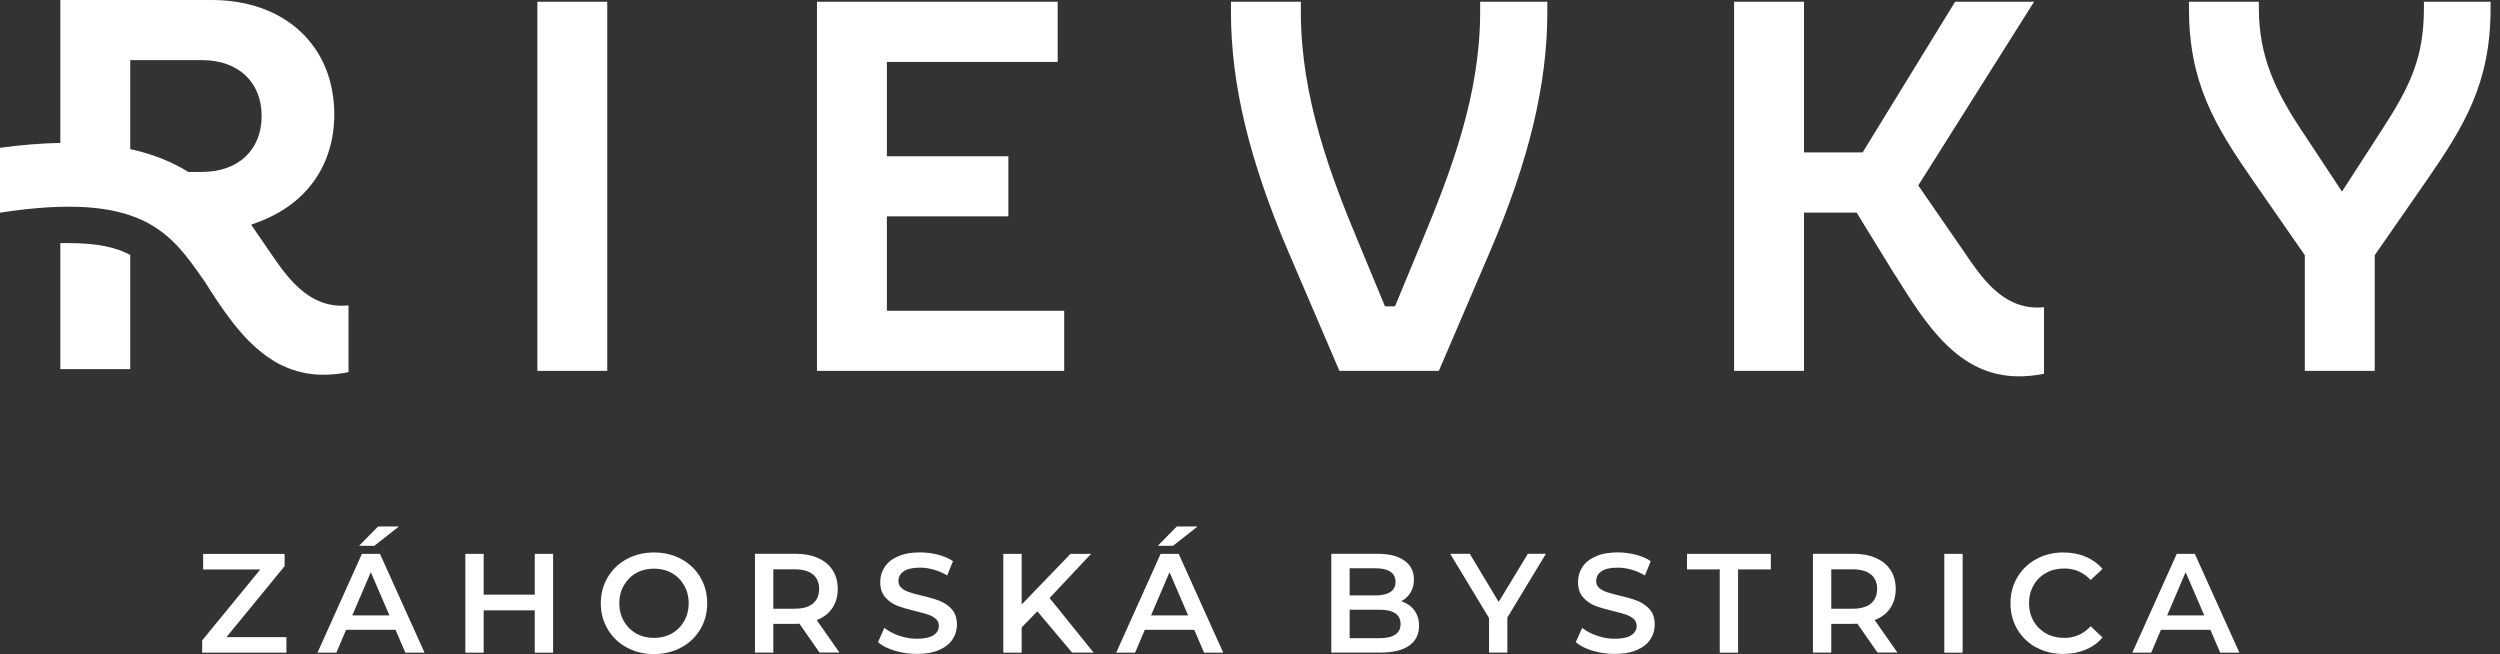
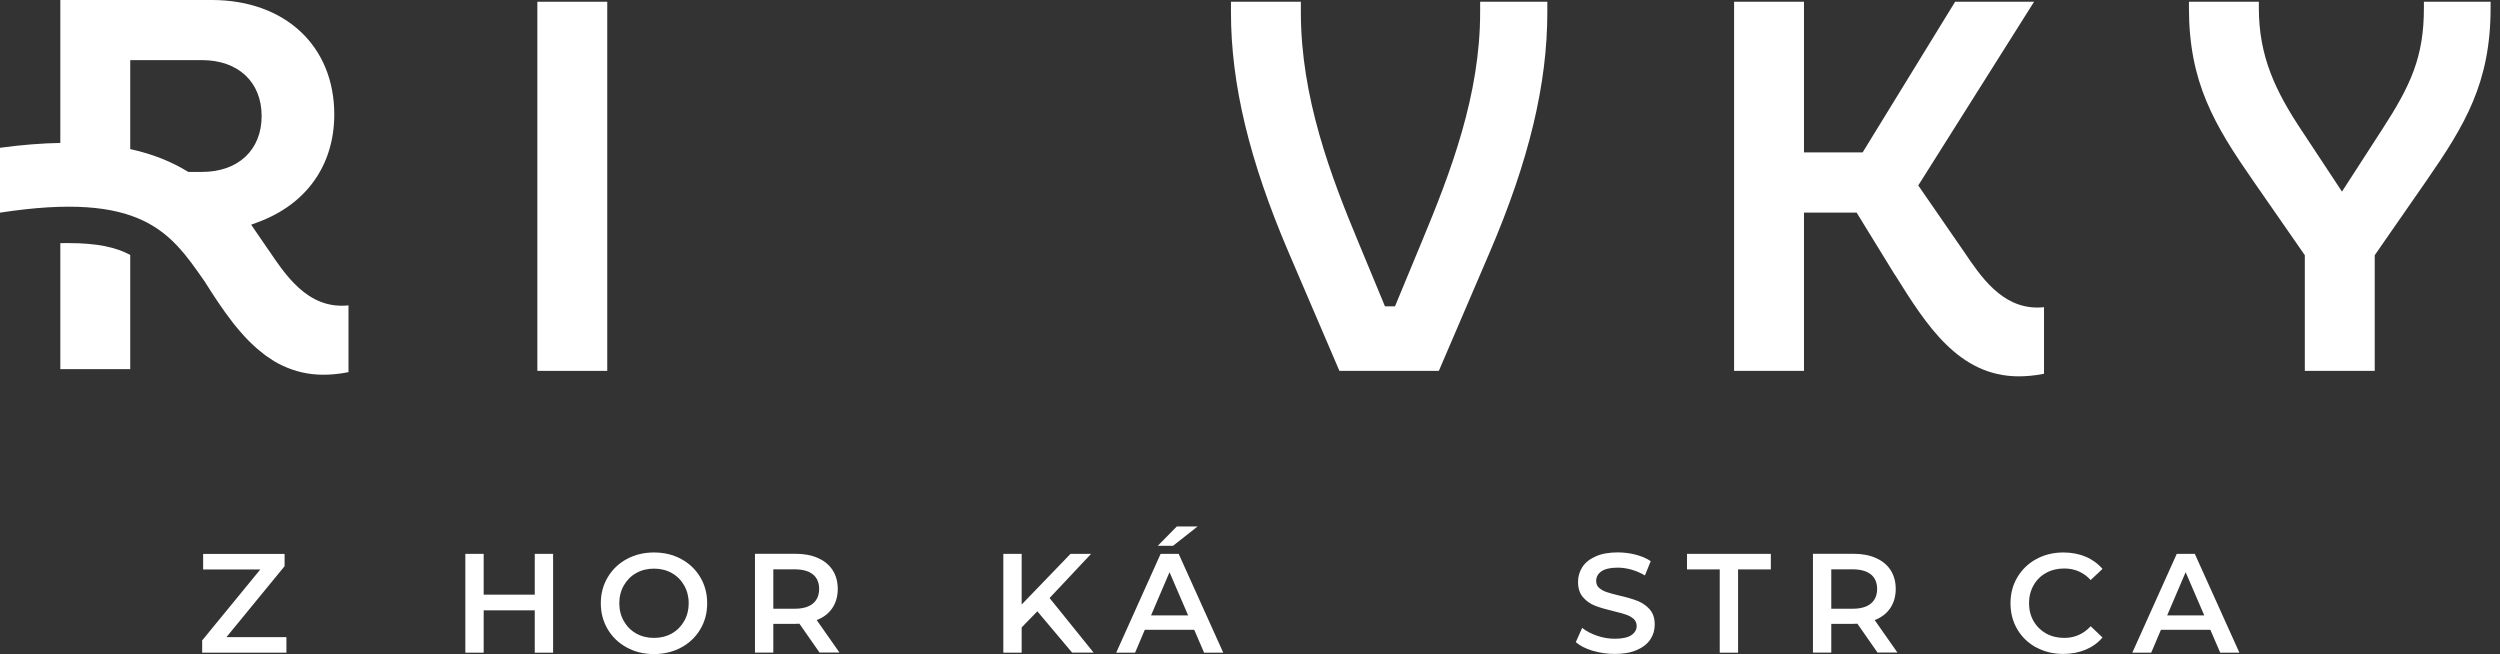
<svg xmlns="http://www.w3.org/2000/svg" width="172" height="45" viewBox="0 0 172 45" fill="none">
  <rect x="0" y="0" width="172" height="45" fill="#333333" stroke="none" />
  <path d="M19.705 43.835V44.904H13.909V44.061L17.909 39.179H13.976V38.111H19.58V38.953L15.579 43.835H19.705Z" fill="white" />
-   <path d="M27.211 43.329H23.812L23.143 44.904H21.843L24.9 38.106H26.142L29.209 44.904H27.89L27.211 43.329ZM26.792 42.338L25.511 39.367L24.24 42.338H26.792ZM27.442 36.223L25.752 37.552H24.703L26.012 36.223H27.442Z" fill="white" />
  <path d="M38.053 38.106V44.904H36.791V41.991H33.277V44.904H32.016V38.106H33.277V40.913H36.791V38.106H38.053Z" fill="white" />
  <path d="M43.122 44.547C42.564 44.244 42.13 43.83 41.813 43.296C41.495 42.761 41.336 42.164 41.336 41.505C41.336 40.845 41.495 40.248 41.813 39.714C42.13 39.179 42.569 38.761 43.122 38.462C43.681 38.159 44.302 38.01 44.995 38.01C45.688 38.01 46.314 38.159 46.868 38.462C47.426 38.765 47.86 39.179 48.177 39.709C48.495 40.239 48.654 40.84 48.654 41.505C48.654 42.169 48.495 42.771 48.177 43.3C47.86 43.83 47.422 44.249 46.868 44.547C46.314 44.846 45.688 45 44.995 45C44.302 45 43.676 44.851 43.122 44.547ZM46.218 43.584C46.579 43.382 46.863 43.093 47.07 42.732C47.277 42.371 47.383 41.957 47.383 41.505C47.383 41.052 47.277 40.643 47.07 40.277C46.863 39.911 46.579 39.627 46.218 39.425C45.857 39.223 45.448 39.122 44.995 39.122C44.542 39.122 44.133 39.223 43.772 39.425C43.411 39.627 43.127 39.916 42.92 40.277C42.713 40.638 42.607 41.052 42.607 41.505C42.607 41.957 42.713 42.367 42.92 42.732C43.127 43.098 43.411 43.382 43.772 43.584C44.133 43.787 44.542 43.888 44.995 43.888C45.448 43.888 45.857 43.787 46.218 43.584Z" fill="white" />
  <path d="M56.386 44.899L54.999 42.91C54.942 42.915 54.855 42.92 54.739 42.92H53.204V44.899H51.942V38.101H54.739C55.327 38.101 55.842 38.197 56.28 38.395C56.718 38.587 57.05 38.866 57.286 39.227C57.517 39.589 57.638 40.022 57.638 40.518C57.638 41.014 57.512 41.471 57.262 41.837C57.012 42.208 56.656 42.482 56.188 42.66L57.753 44.894H56.395L56.386 44.899ZM55.928 39.521C55.645 39.29 55.226 39.17 54.677 39.17H53.204V41.88H54.677C55.226 41.88 55.645 41.76 55.928 41.524C56.212 41.288 56.357 40.951 56.357 40.518C56.357 40.084 56.212 39.752 55.928 39.516V39.521Z" fill="white" />
-   <path d="M61.566 44.774C61.075 44.624 60.69 44.427 60.406 44.181L60.844 43.199C61.123 43.421 61.465 43.599 61.87 43.739C62.274 43.878 62.678 43.946 63.088 43.946C63.593 43.946 63.969 43.864 64.219 43.705C64.469 43.541 64.594 43.329 64.594 43.065C64.594 42.872 64.527 42.708 64.388 42.583C64.248 42.458 64.07 42.357 63.858 42.285C63.646 42.212 63.352 42.131 62.986 42.044C62.467 41.919 62.048 41.798 61.73 41.673C61.412 41.548 61.133 41.355 60.907 41.096C60.676 40.831 60.56 40.479 60.56 40.032C60.56 39.656 60.661 39.314 60.868 39.006C61.07 38.698 61.379 38.452 61.792 38.274C62.202 38.091 62.707 38.005 63.304 38.005C63.718 38.005 64.127 38.058 64.527 38.159C64.927 38.265 65.273 38.409 65.567 38.606L65.167 39.589C64.869 39.415 64.561 39.281 64.233 39.189C63.911 39.097 63.598 39.054 63.29 39.054C62.794 39.054 62.418 39.141 62.178 39.304C61.937 39.473 61.812 39.694 61.812 39.974C61.812 40.166 61.879 40.325 62.019 40.45C62.158 40.575 62.337 40.672 62.548 40.739C62.76 40.811 63.054 40.893 63.42 40.98C63.925 41.096 64.339 41.216 64.662 41.346C64.984 41.476 65.264 41.664 65.49 41.923C65.721 42.184 65.837 42.53 65.837 42.973C65.837 43.349 65.736 43.69 65.533 43.994C65.331 44.297 65.018 44.543 64.604 44.721C64.19 44.904 63.685 44.99 63.088 44.99C62.563 44.99 62.057 44.918 61.566 44.769V44.774Z" fill="white" />
  <path d="M71.368 42.058L70.29 43.166V44.904H69.029V38.106H70.29V41.591L73.65 38.106H75.066L72.211 41.144L75.239 44.899H73.761L71.364 42.053L71.368 42.058Z" fill="white" />
  <path d="M82.162 43.329H78.763L78.094 44.904H76.794L79.851 38.106H81.093L84.16 44.904H82.841L82.162 43.329ZM81.743 42.338L80.463 39.367L79.192 42.338H81.743ZM82.393 36.223L80.703 37.552H79.654L80.963 36.223H82.393Z" fill="white" />
-   <path d="M97.299 41.981C97.52 42.27 97.631 42.627 97.631 43.055C97.631 43.642 97.404 44.1 96.952 44.417C96.499 44.74 95.84 44.899 94.973 44.899H91.594V38.101H94.776C95.58 38.101 96.196 38.26 96.629 38.573C97.063 38.886 97.279 39.319 97.279 39.868C97.279 40.205 97.202 40.503 97.048 40.763C96.894 41.023 96.677 41.221 96.408 41.365C96.783 41.49 97.082 41.693 97.303 41.981H97.299ZM92.855 39.093V40.965H94.641C95.079 40.965 95.421 40.889 95.657 40.73C95.893 40.571 96.013 40.34 96.013 40.036C96.013 39.733 95.893 39.492 95.657 39.333C95.421 39.175 95.084 39.097 94.641 39.097H92.855V39.093ZM96.36 42.93C96.36 42.275 95.869 41.948 94.896 41.948H92.855V43.907H94.896C95.874 43.907 96.36 43.58 96.36 42.925V42.93Z" fill="white" />
-   <path d="M103.706 42.501V44.899H102.445V42.52L99.773 38.101H101.121L103.109 41.413L105.117 38.101H106.359L103.697 42.501H103.706Z" fill="white" />
  <path d="M109.575 44.774C109.084 44.624 108.699 44.427 108.415 44.181L108.853 43.199C109.132 43.421 109.474 43.599 109.878 43.739C110.283 43.878 110.687 43.946 111.096 43.946C111.602 43.946 111.978 43.864 112.228 43.705C112.478 43.541 112.603 43.329 112.603 43.065C112.603 42.872 112.531 42.708 112.396 42.583C112.257 42.458 112.079 42.357 111.867 42.285C111.655 42.212 111.361 42.131 110.995 42.044C110.475 41.919 110.057 41.798 109.739 41.673C109.416 41.548 109.142 41.355 108.916 41.096C108.684 40.831 108.569 40.479 108.569 40.032C108.569 39.656 108.67 39.314 108.872 39.006C109.074 38.698 109.383 38.452 109.797 38.274C110.206 38.091 110.711 38.005 111.308 38.005C111.722 38.005 112.132 38.058 112.531 38.159C112.931 38.265 113.277 38.409 113.571 38.606L113.171 39.589C112.873 39.415 112.565 39.281 112.237 39.189C111.91 39.097 111.602 39.054 111.294 39.054C110.793 39.054 110.422 39.141 110.182 39.304C109.941 39.473 109.816 39.694 109.816 39.974C109.816 40.166 109.883 40.325 110.023 40.45C110.162 40.575 110.341 40.672 110.552 40.739C110.764 40.811 111.058 40.893 111.429 40.98C111.934 41.096 112.348 41.216 112.671 41.346C112.993 41.476 113.273 41.664 113.499 41.923C113.73 42.184 113.845 42.53 113.845 42.973C113.845 43.349 113.744 43.69 113.542 43.994C113.34 44.297 113.027 44.543 112.613 44.721C112.199 44.904 111.693 44.99 111.096 44.99C110.572 44.99 110.066 44.918 109.575 44.769V44.774Z" fill="white" />
  <path d="M118.318 39.175H116.065V38.106H121.833V39.175H119.579V44.904H118.318V39.175Z" fill="white" />
  <path d="M129.175 44.899L127.788 42.91C127.73 42.915 127.644 42.92 127.528 42.92H125.992V44.899H124.731V38.101H127.528C128.115 38.101 128.631 38.197 129.069 38.395C129.507 38.587 129.839 38.866 130.075 39.227C130.306 39.589 130.426 40.022 130.426 40.518C130.426 41.014 130.301 41.471 130.051 41.837C129.801 42.208 129.444 42.482 128.977 42.66L130.542 44.894H129.184L129.175 44.899ZM128.717 39.521C128.433 39.29 128.014 39.17 127.466 39.17H125.992V41.88H127.466C128.014 41.88 128.433 41.76 128.717 41.524C129.001 41.288 129.146 40.951 129.146 40.518C129.146 40.084 129.001 39.752 128.717 39.516V39.521Z" fill="white" />
-   <path d="M133.768 38.106H135.029V44.904H133.768V38.106Z" fill="white" />
+   <path d="M133.768 38.106H135.029H133.768V38.106Z" fill="white" />
  <path d="M140.093 44.547C139.54 44.244 139.106 43.83 138.793 43.3C138.48 42.771 138.322 42.169 138.322 41.505C138.322 40.84 138.48 40.239 138.798 39.709C139.116 39.179 139.549 38.761 140.103 38.462C140.657 38.159 141.278 38.01 141.961 38.01C142.52 38.01 143.025 38.106 143.487 38.298C143.945 38.491 144.335 38.775 144.652 39.141L143.839 39.906C143.348 39.377 142.741 39.112 142.024 39.112C141.557 39.112 141.138 39.213 140.772 39.415C140.401 39.617 140.117 39.901 139.91 40.267C139.703 40.633 139.597 41.042 139.597 41.5C139.597 41.957 139.703 42.371 139.91 42.732C140.117 43.093 140.406 43.377 140.772 43.584C141.143 43.787 141.557 43.888 142.024 43.888C142.741 43.888 143.348 43.618 143.839 43.084L144.652 43.859C144.335 44.23 143.945 44.509 143.483 44.702C143.02 44.894 142.51 44.99 141.952 44.99C141.263 44.99 140.647 44.841 140.093 44.538V44.547Z" fill="white" />
  <path d="M152.072 43.329H148.673L148.004 44.904H146.704L149.761 38.106H151.003L154.07 44.904H152.751L152.072 43.329ZM151.653 42.338L150.372 39.367L149.101 42.338H151.653Z" fill="white" />
  <path d="M106.456 0.843V0.12H101.834V0.843C101.834 6.519 99.841 11.776 97.799 16.677L95.975 21.077H95.286L93.462 16.677C91.545 12.079 89.499 6.682 89.499 0.843V0.12H84.69V0.843C84.69 5.782 85.951 11.039 88.662 17.375L92.152 25.516H98.993L102.484 17.375C105.194 11.054 106.456 5.796 106.456 0.843Z" fill="white" />
  <path d="M171.353 0.544V0.12H166.765V0.544C166.765 3.914 165.87 5.864 163.857 8.96L161.128 13.182L158.393 9.037C156.549 6.273 155.408 3.885 155.408 0.544V0.12H150.599V0.544C150.599 5.681 152.346 8.589 155.018 12.44L158.571 17.558V25.516H163.381V17.558L166.934 12.44C169.601 8.589 171.353 5.681 171.353 0.544Z" fill="white" />
  <path d="M41.779 0.12H36.97V25.516H41.779V0.12Z" fill="white" />
-   <path d="M72.769 0.12V4.261H61.017V10.751H69.375V14.886H61.017V21.381H73.217V25.516H56.208V0.12H72.769Z" fill="white" />
  <path fill-rule="evenodd" clip-rule="evenodd" d="M4.15 -3.05176e-05V9.834C2.898 9.855 1.521 9.962 0 10.168V14.631C9.725 13.134 11.713 15.974 13.995 19.243C14.015 19.272 14.034 19.301 14.053 19.325C14.684 20.326 15.329 21.313 16.032 22.214C16.049 22.235 16.067 22.258 16.085 22.281C16.103 22.304 16.121 22.327 16.138 22.348C16.234 22.469 16.33 22.584 16.431 22.7C16.453 22.725 16.475 22.751 16.496 22.776C16.535 22.822 16.574 22.868 16.614 22.912L16.86 23.186C16.942 23.273 17.024 23.359 17.11 23.446C17.178 23.518 17.25 23.586 17.322 23.653C17.423 23.749 17.529 23.846 17.635 23.942C17.693 23.995 17.751 24.043 17.813 24.091C17.926 24.186 18.038 24.274 18.154 24.364C18.168 24.374 18.18 24.384 18.194 24.395C18.215 24.411 18.238 24.428 18.261 24.445C18.284 24.462 18.307 24.479 18.328 24.496C18.478 24.602 18.637 24.707 18.791 24.804C18.805 24.813 18.818 24.822 18.831 24.83C18.845 24.839 18.858 24.847 18.872 24.857C19.06 24.967 19.248 25.069 19.445 25.16H19.45C20.278 25.55 21.198 25.781 22.242 25.781C22.657 25.781 23.273 25.747 23.976 25.603V21.024H23.971V21.01C23.822 21.024 23.668 21.034 23.513 21.034C22.137 21.034 21.077 20.365 20.216 19.474C19.559 18.799 19.013 17.992 18.518 17.261C18.505 17.241 18.491 17.222 18.478 17.202L18.468 17.192L17.279 15.459L17.76 15.281C21.092 14.048 22.998 11.348 22.998 7.872C22.998 3.163 19.609 1.30598e-05 14.563 1.30598e-05L4.15 -3.05176e-05ZM8.96 4.136V10.257C10.573 10.61 11.873 11.16 12.956 11.829H13.894C16.388 11.829 18.001 10.322 18.001 7.982C18.001 5.642 16.388 4.136 13.894 4.136H8.96Z" fill="white" />
  <path d="M4.728 16.72C4.54 16.72 4.347 16.72 4.15 16.73V25.396H8.96V17.539C7.973 17.009 6.678 16.725 4.728 16.725V16.72Z" fill="white" />
  <path d="M130.368 18.896C132.515 22.334 134.74 25.892 138.894 25.892C139.308 25.892 139.925 25.858 140.628 25.714V21.135C140.478 21.149 140.324 21.159 140.17 21.159C137.71 21.159 136.275 19.026 135.12 17.312L131.976 12.758L139.944 0.12H134.513L128.149 10.486H124.114V0.12H119.305V25.516H124.114V14.626H127.735L130.359 18.896H130.368Z" fill="white" />
</svg>